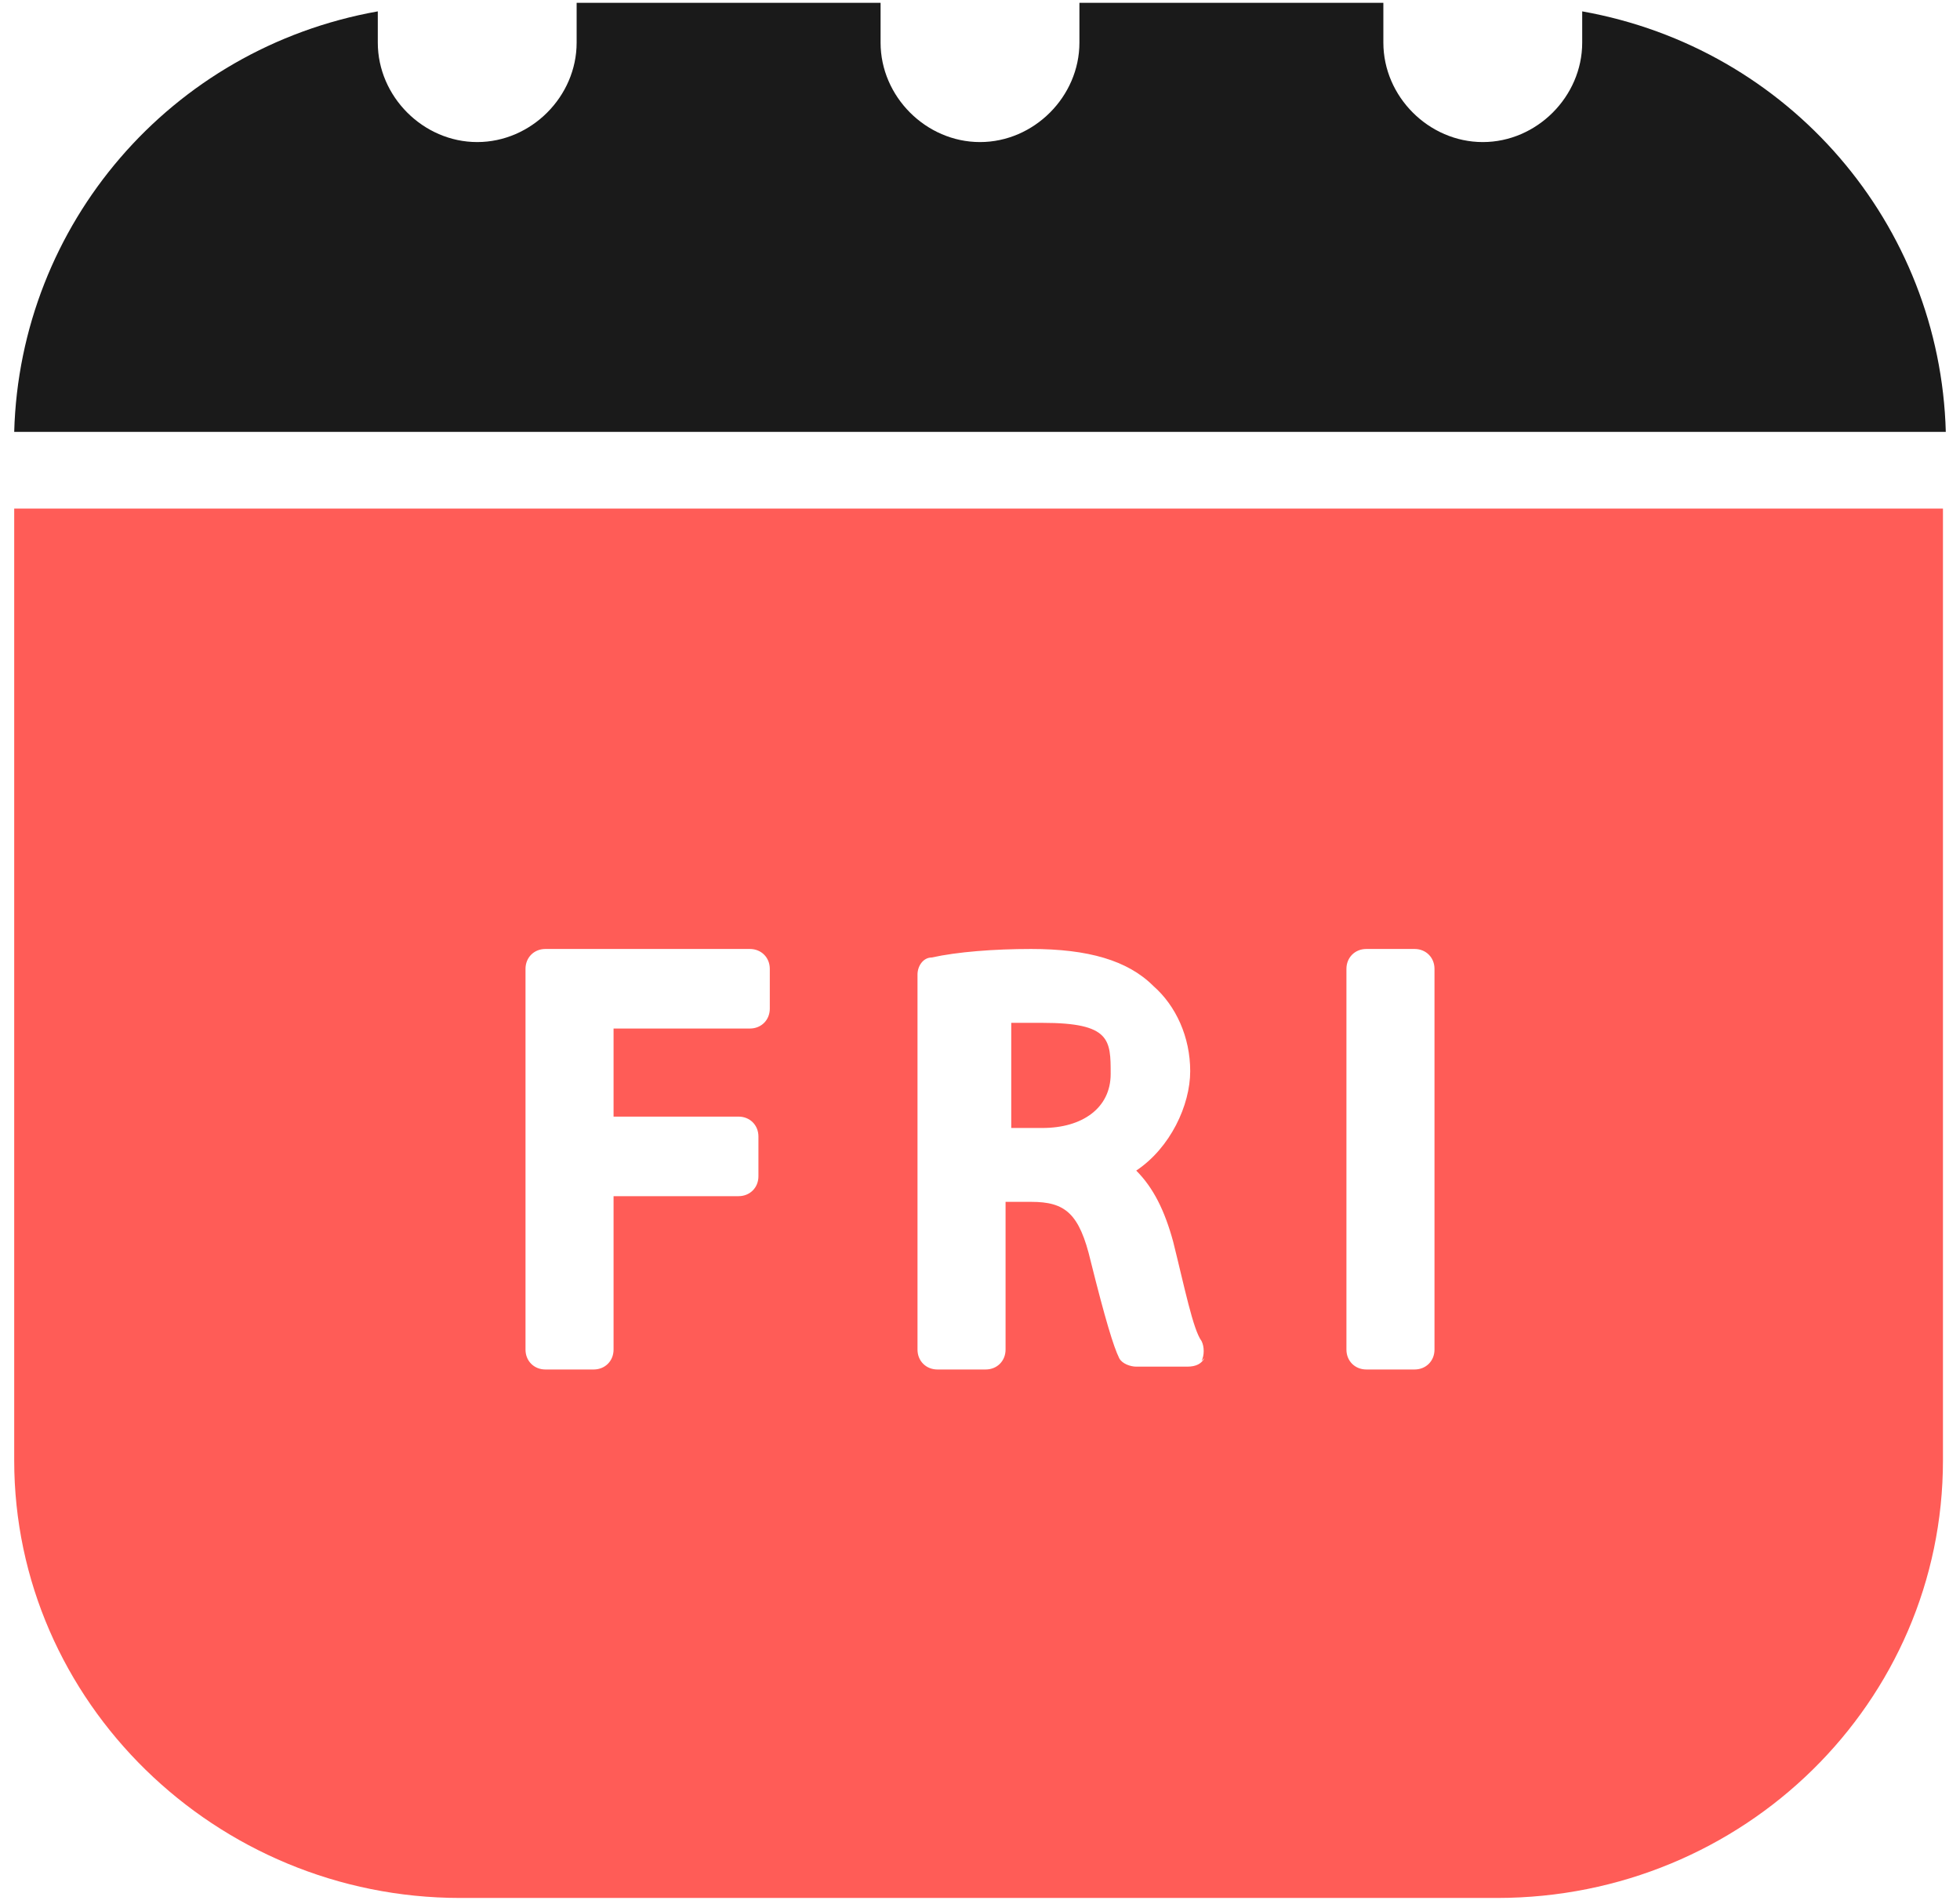
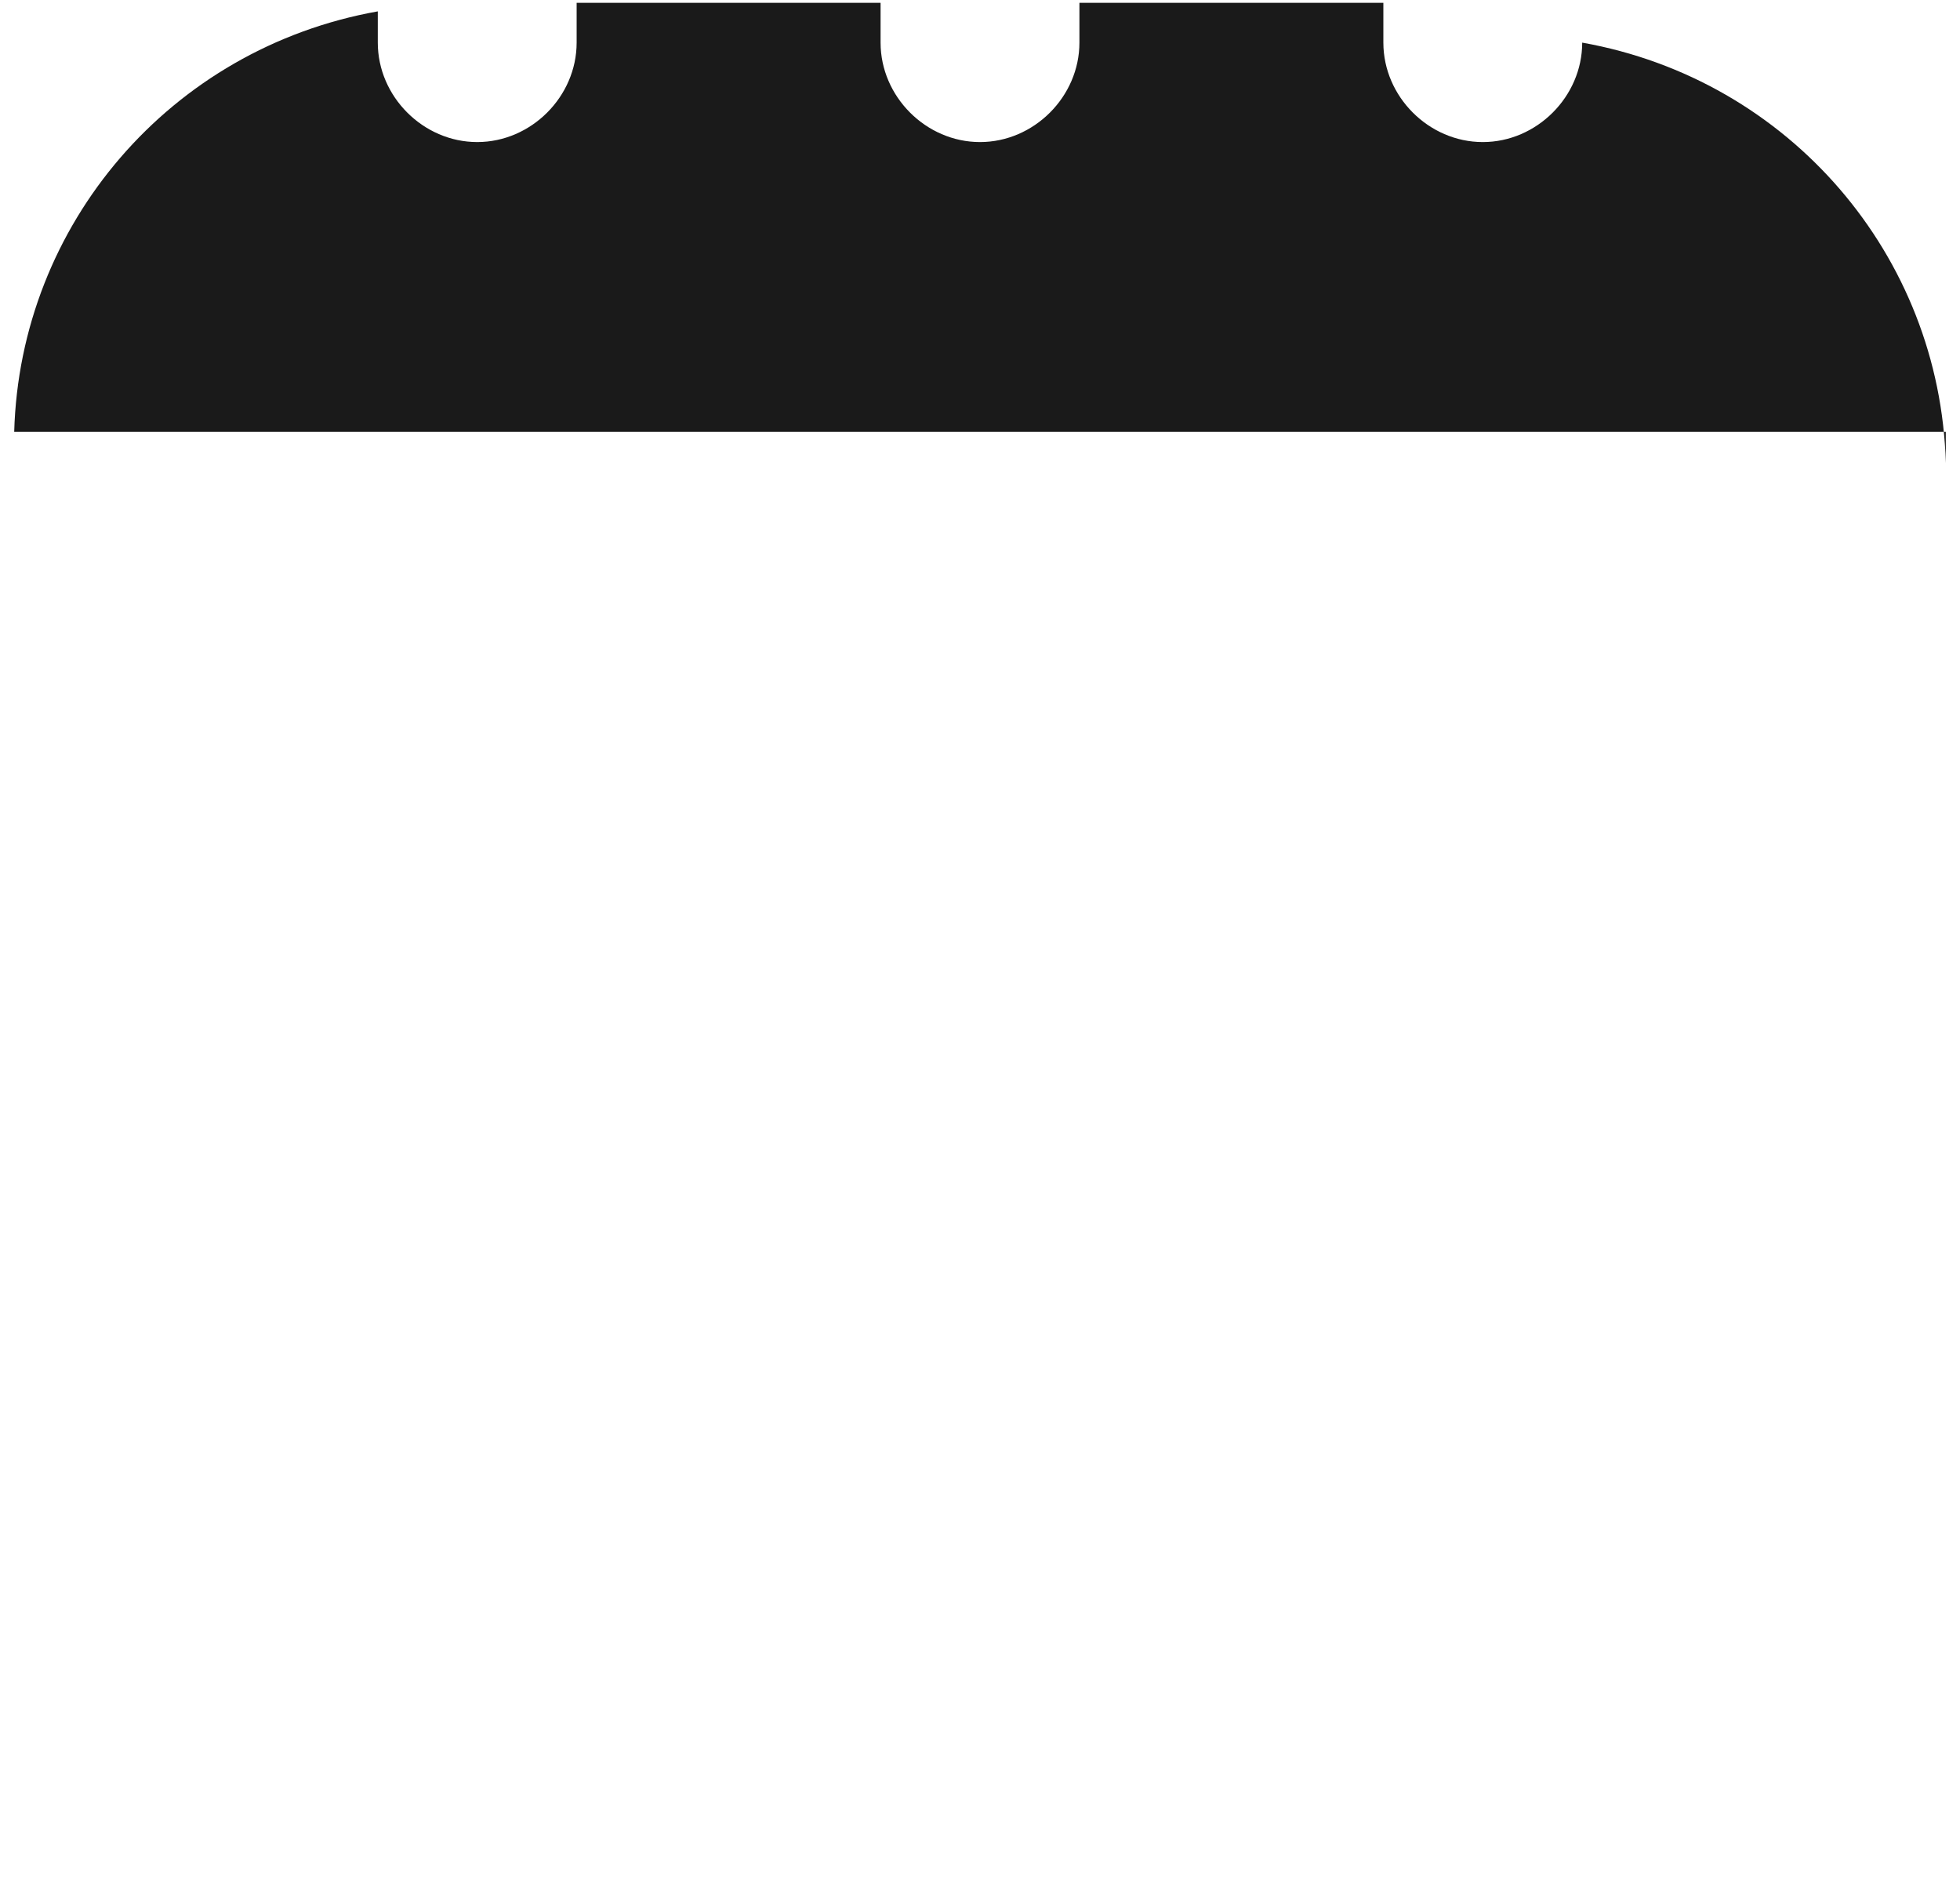
<svg xmlns="http://www.w3.org/2000/svg" id="Layer_1" version="1.1" viewBox="0 0 69 67">
  <defs>
    <style>
      .st0 {
        fill: #ff5c57;
      }

      .st1 {
        fill: #1a1a1a;
      }
    </style>
  </defs>
-   <path class="st1" d="M68.5,15.2H.5C.7,7.9,6,1.7,13.3.4v1.1c0,1.9,1.6,3.5,3.5,3.5s3.5-1.6,3.5-3.5V.1h10.7v1.4c0,1.9,1.6,3.5,3.5,3.5s3.5-1.6,3.5-3.5V.1h10.7v1.4c0,1.9,1.6,3.5,3.5,3.5s3.5-1.6,3.5-3.5V.4c7.3,1.3,12.6,7.5,12.8,14.8Z" />
-   <path class="st0" d="M36.6,36c-.4,0-.8,0-1,0v3.7h1.1c1.4,0,2.4-.7,2.4-1.9s0-1.8-2.4-1.8ZM36.6,36c-.4,0-.8,0-1,0v3.7h1.1c1.4,0,2.4-.7,2.4-1.9s0-1.8-2.4-1.8ZM.5,17.9v33.5c0,8.5,7.1,15.4,15.7,15.4h36.5c8.7,0,15.7-6.9,15.7-15.4V17.9H.5ZM27.1,35.5c0,.4-.3.7-.7.7h-4.8v3.1h4.4c.4,0,.7.3.7.7v1.4c0,.4-.3.7-.7.7h-4.4v5.4c0,.4-.3.7-.7.7h-1.7c-.4,0-.7-.3-.7-.7v-13.4c0-.4.3-.7.7-.7h7.2c.4,0,.7.3.7.7v1.5ZM42.4,47.8c-.1.2-.3.3-.6.3h-1.8c-.2,0-.5-.1-.6-.3-.2-.4-.5-1.4-1-3.4-.4-1.7-.9-2.1-2.1-2.1h-.9v5.2c0,.4-.3.7-.7.7h-1.7c-.4,0-.7-.3-.7-.7v-13.2c0-.3.2-.6.5-.6.9-.2,2.2-.3,3.5-.3,2,0,3.4.4,4.3,1.3.8.7,1.3,1.8,1.3,3s-.7,2.7-1.9,3.5c.6.6,1,1.4,1.3,2.5.4,1.6.7,3.1,1,3.5.1.2.1.5,0,.7ZM50.5,47.5c0,.4-.3.7-.7.7h-1.7c-.4,0-.7-.3-.7-.7v-13.4c0-.4.3-.7.7-.7h1.7c.4,0,.7.3.7.7v13.4ZM36.6,36c-.4,0-.8,0-1,0v3.7h1.1c1.4,0,2.4-.7,2.4-1.9s0-1.8-2.4-1.8ZM36.6,36c-.4,0-.8,0-1,0v3.7h1.1c1.4,0,2.4-.7,2.4-1.9s0-1.8-2.4-1.8ZM36.6,36c-.4,0-.8,0-1,0v3.7h1.1c1.4,0,2.4-.7,2.4-1.9s0-1.8-2.4-1.8Z" />
+   <path class="st1" d="M68.5,15.2H.5C.7,7.9,6,1.7,13.3.4v1.1c0,1.9,1.6,3.5,3.5,3.5s3.5-1.6,3.5-3.5V.1h10.7v1.4c0,1.9,1.6,3.5,3.5,3.5s3.5-1.6,3.5-3.5V.1h10.7v1.4c0,1.9,1.6,3.5,3.5,3.5s3.5-1.6,3.5-3.5c7.3,1.3,12.6,7.5,12.8,14.8Z" />
</svg>